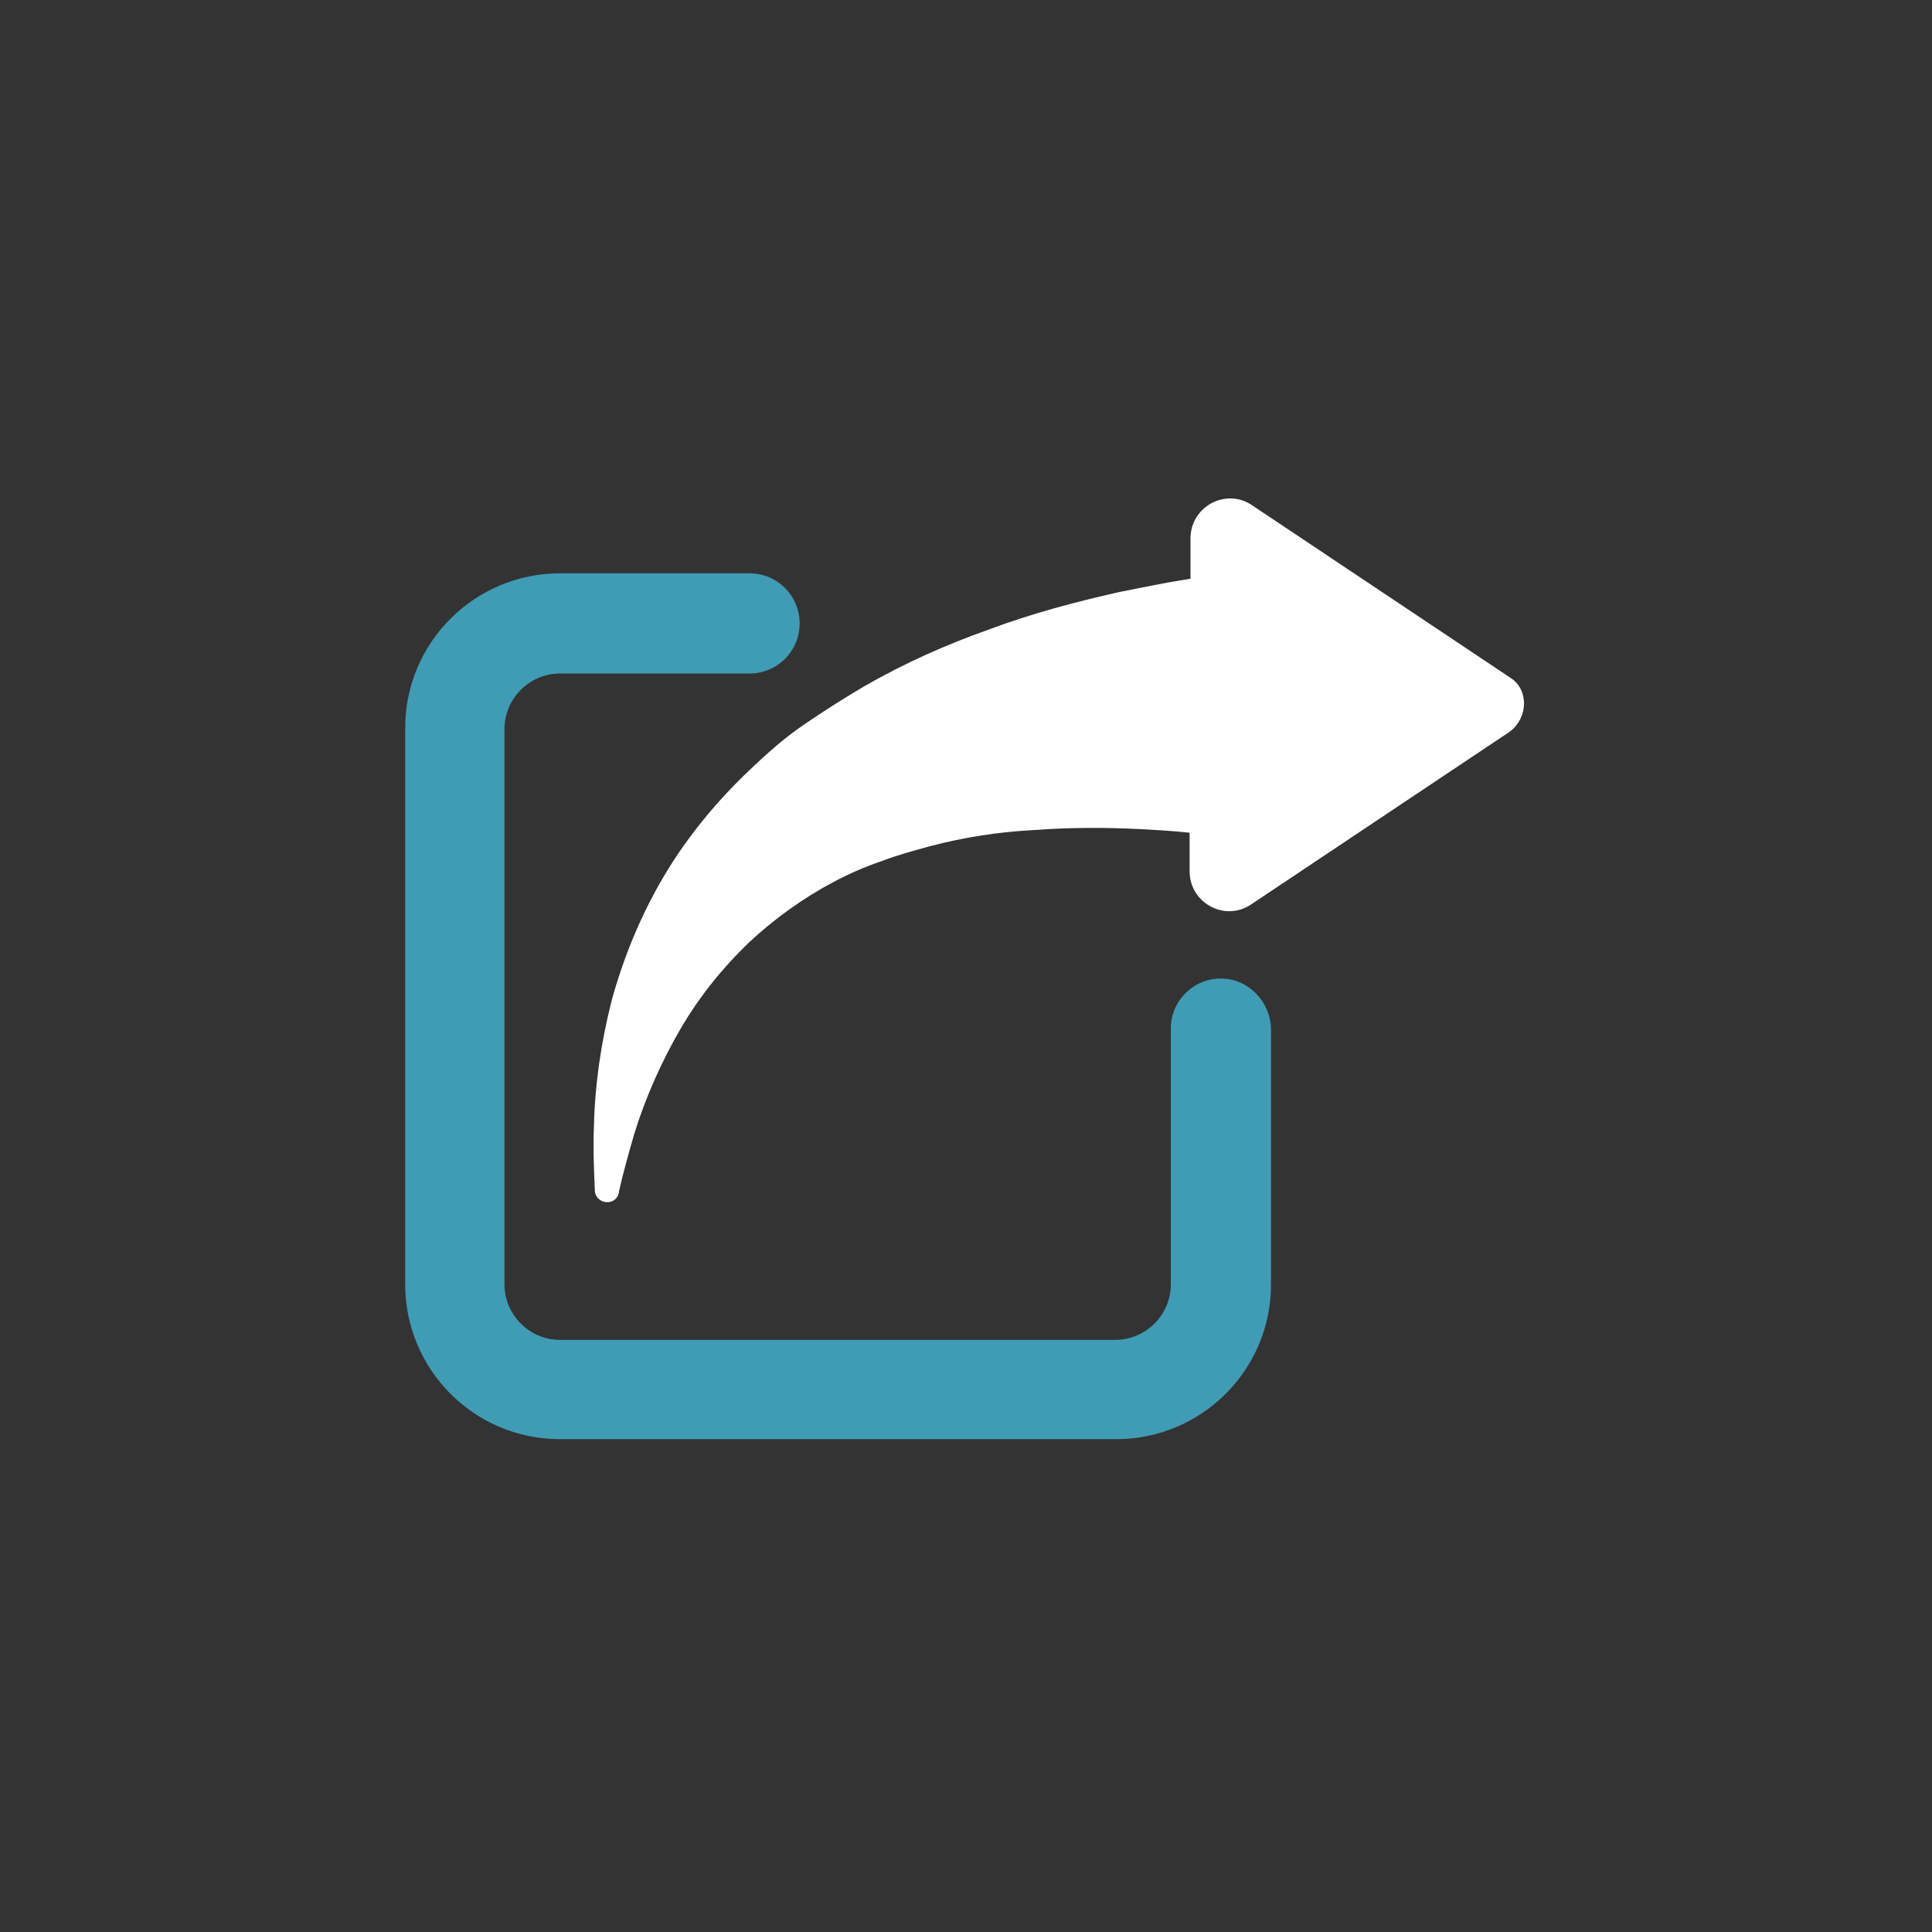
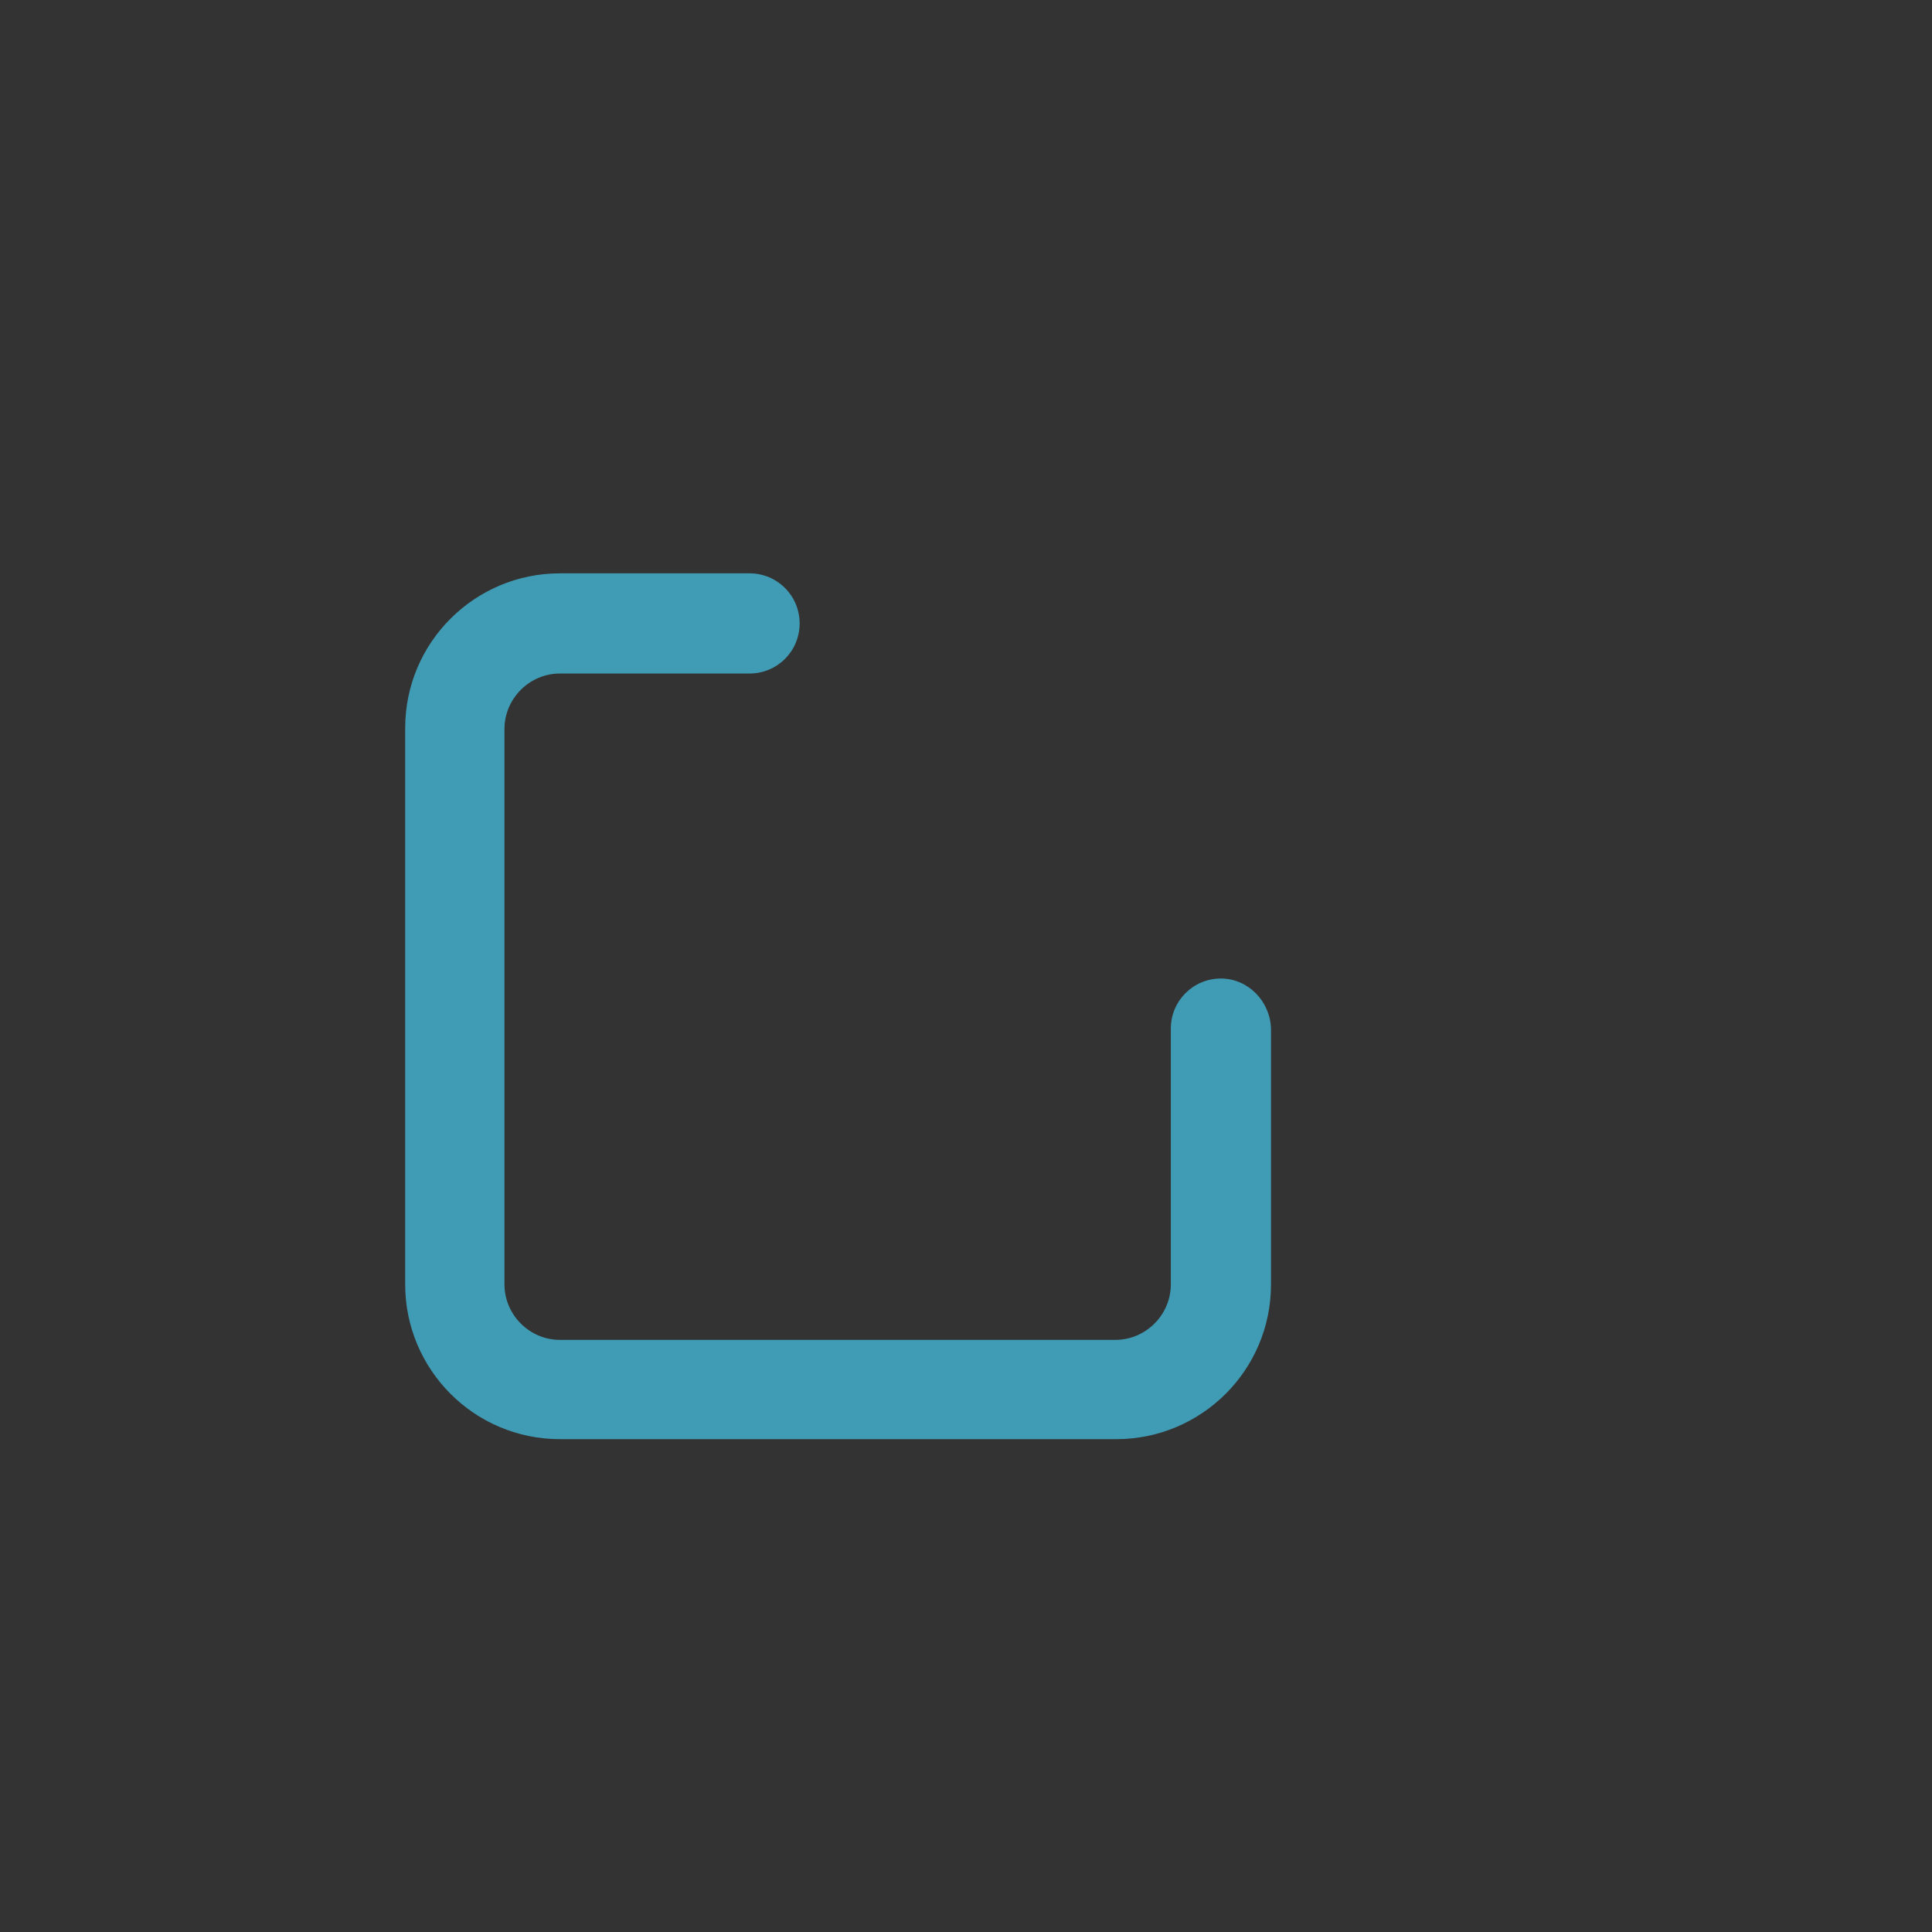
<svg xmlns="http://www.w3.org/2000/svg" version="1.1" id="Layer_1" x="0px" y="0px" viewBox="0 0 216 216" style="enable-background:new 0 0 216 216;" xml:space="preserve">
  <rect x="0" y="0" width="216" height="216" fill="#333333" stroke="none" />
  <style type="text/css">
	.st0{fill:#FFFFFF;}
	.st1{fill:#409CB5;}
</style>
-   <path id="arrow" class="st0" d="M168.9,75.8L140,56.5c-2.9-2-6.9,0.1-6.9,3.7v4.5c-0.2,0-0.4,0.1-0.6,0.1c-2.5,0.4-4.9,0.9-7.4,1.4  c-4.9,1.1-9.8,2.4-14.6,4.2c-4.8,1.7-9.5,3.8-14,6.4c-2.2,1.3-4.4,2.7-6.6,4.2s-4.1,3.2-6,5c-3.8,3.6-7.1,7.6-9.7,12  c-2.6,4.4-4.5,9.1-5.8,13.8c-1.2,4.7-1.9,9.5-2,14.2c-0.1,2.3,0,4.7,0.1,7c0,0,0,0.1,0,0.1c0.1,1.6,2.4,1.8,2.7,0.2c0,0,0,0,0-0.1  c0.5-2.2,1.1-4.3,1.7-6.4c1.3-4.2,3.1-8.2,5.2-11.8c2.1-3.6,4.7-6.8,7.6-9.6c2.9-2.7,6.1-5,9.5-6.8c1.7-0.9,3.5-1.7,5.3-2.3  c1.8-0.7,3.7-1.2,5.5-1.7c3.8-1,7.7-1.6,11.6-1.8c4-0.3,8-0.3,12-0.1c1.8,0.1,3.6,0.2,5.4,0.4v4.3c0,3.6,4,5.7,6.9,3.7l28.9-19.3  C170.9,80.2,170.9,77.1,168.9,75.8L168.9,75.8z" />
  <path id="box" class="st1" d="M136.5,109.4c-3.1,0-5.6,2.5-5.6,5.6v28.6c0,3.4-2.8,6.2-6.2,6.2H62.6c-3.4,0-6.2-2.8-6.2-6.2V81.5  c0-3.4,2.8-6.2,6.2-6.2h21.2c3.1,0,5.6-2.5,5.6-5.6s-2.5-5.6-5.6-5.6H62.6c-9.5,0-17.3,7.7-17.3,17.3v62.2c0,9.5,7.7,17.3,17.3,17.3  h62.2c9.5,0,17.3-7.7,17.3-17.3V115C142,111.9,139.5,109.4,136.5,109.4L136.5,109.4z" />
</svg>